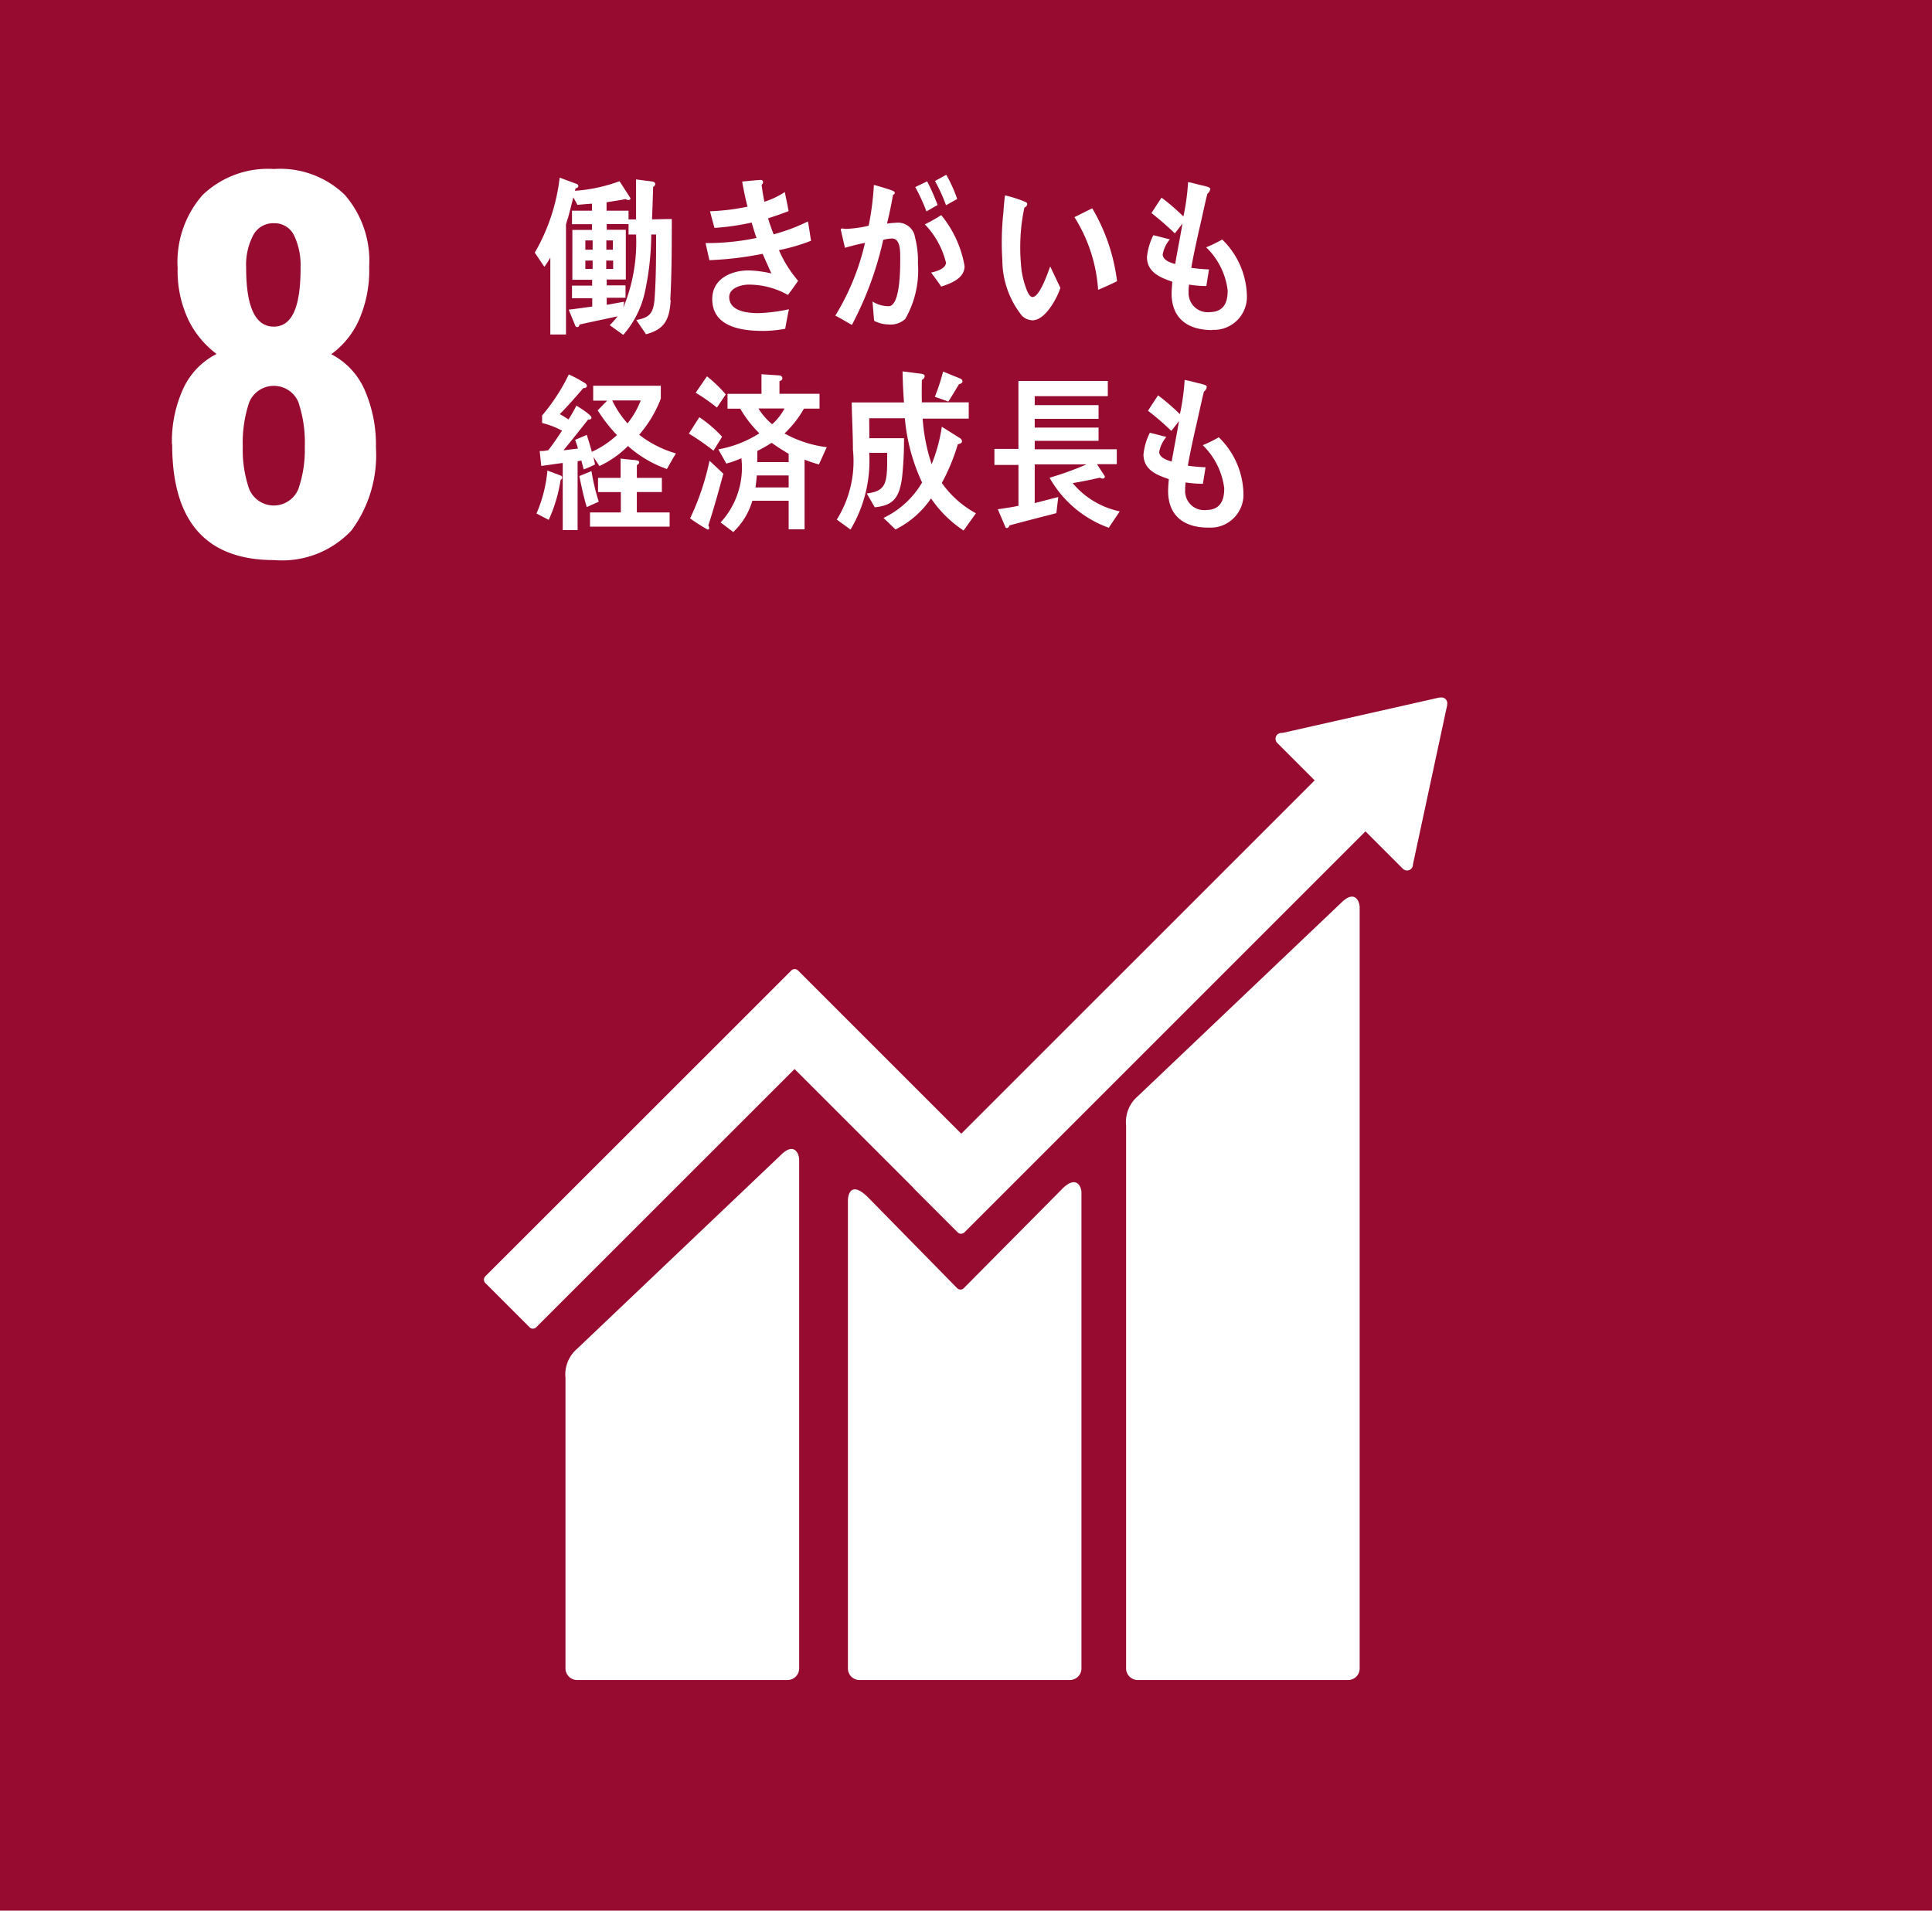
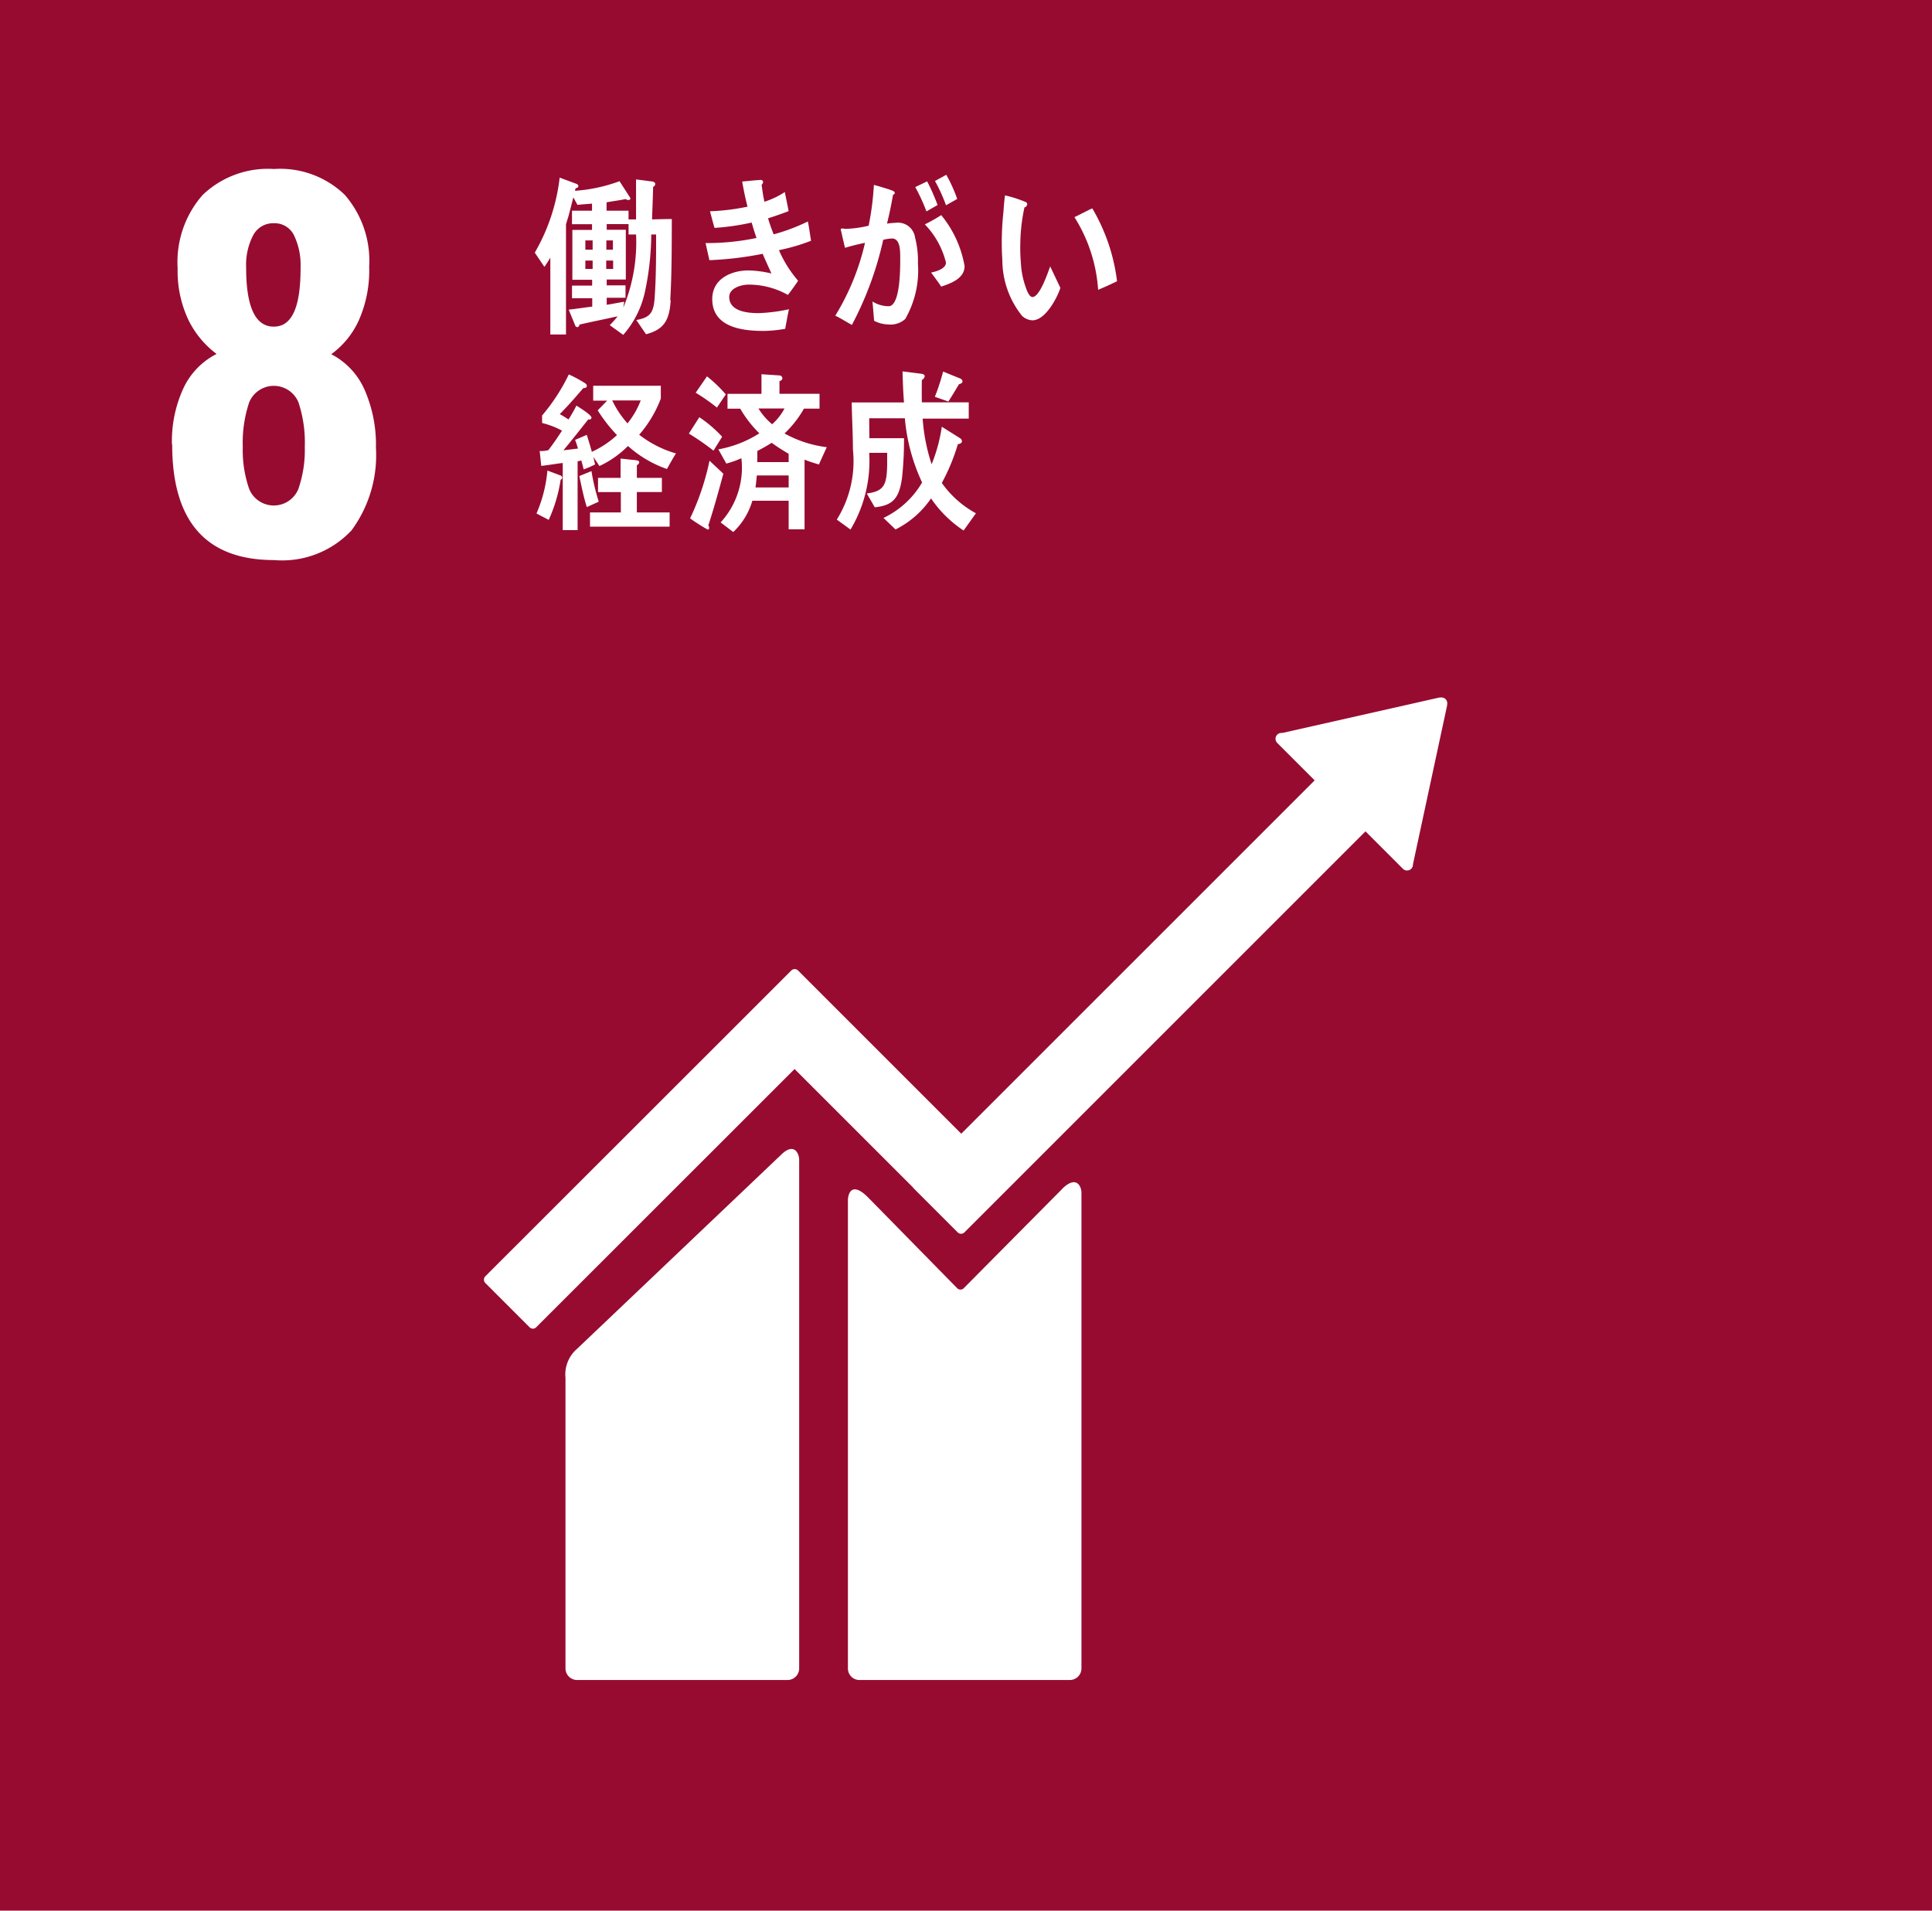
<svg xmlns="http://www.w3.org/2000/svg" width="91" height="90" viewBox="0 0 91 90">
  <g id="sdg08" transform="translate(0.492)">
    <rect id="長方形_83" data-name="長方形 83" width="91" height="90" transform="translate(-0.492)" fill="#970b31" />
    <path id="パス_189" data-name="パス 189" d="M12.87,26.876a5.961,5.961,0,0,1,.532-2.607,3.441,3.441,0,0,1,1.572-1.635,4.426,4.426,0,0,1-1.326-1.6,5.387,5.387,0,0,1-.509-2.441,4.785,4.785,0,0,1,1.172-3.442,4.439,4.439,0,0,1,3.362-1.229,4.375,4.375,0,0,1,3.339,1.218,4.733,4.733,0,0,1,1.149,3.385,5.816,5.816,0,0,1-.486,2.521,4.032,4.032,0,0,1-1.3,1.6,3.445,3.445,0,0,1,1.572,1.681,6.438,6.438,0,0,1,.532,2.722,5.965,5.965,0,0,1-1.149,3.894,4.473,4.473,0,0,1-3.648,1.4q-4.8,0-4.8-5.443Zm5.958,2.11a5.61,5.61,0,0,0,.3-1.978,6,6,0,0,0-.3-2.1,1.255,1.255,0,0,0-2.321.011,6,6,0,0,0-.3,2.093,5.589,5.589,0,0,0,.3,1.978,1.252,1.252,0,0,0,2.321,0Zm.1-10.406a3.233,3.233,0,0,0-.309-1.538,1.017,1.017,0,0,0-.949-.566,1.062,1.062,0,0,0-.972.566,3.011,3.011,0,0,0-.332,1.538c0,1.841.435,2.767,1.3,2.767s1.264-.921,1.264-2.767Z" transform="translate(-5.264 -5.961)" fill="#fff" />
-     <path id="パス_190" data-name="パス 190" d="M105.893,80.631,96.3,89.756a1.592,1.592,0,0,0-.549,1.372v25.581a.548.548,0,0,0,.549.543h9.909a.543.543,0,0,0,.543-.543V80.865c0-.3-.234-.852-.863-.229" transform="translate(-43.202 -38.116)" fill="#fff" />
    <path id="パス_191" data-name="パス 191" d="M57.553,101.427l-9.594,9.125a1.592,1.592,0,0,0-.549,1.372v13.688a.548.548,0,0,0,.549.543h9.909a.548.548,0,0,0,.549-.543V101.655c0-.3-.24-.852-.863-.229" transform="translate(-21.267 -47.019)" fill="#fff" />
    <path id="パス_192" data-name="パス 192" d="M87.134,61.266a.284.284,0,0,0-.08-.206.28.28,0,0,0-.177-.08h-.051l-.08.006L79.4,62.644l-.132.011a.288.288,0,0,0-.143.074.28.28,0,0,0,0,.395l.086.086,1.675,1.675L64.241,81.529l-7.69-7.69a.224.224,0,0,0-.314,0l-2.087,2.087h0L41.822,88.247a.224.224,0,0,0,0,.314l2.087,2.087a.217.217,0,0,0,.309,0L56.39,78.482l5.58,5.58s.011.017.017.029l2.087,2.087a.224.224,0,0,0,.314,0L83.28,67.287l1.761,1.761a.278.278,0,0,0,.475-.183v-.023l1.612-7.5v-.08Z" transform="translate(-19.456 -28.126)" fill="#fff" />
    <path id="パス_193" data-name="パス 193" d="M81.856,104.2l-4.643,4.683a.22.22,0,0,1-.3-.011l-4.208-4.288c-.772-.766-.938-.143-.938.154v22.047a.543.543,0,0,0,.543.543h9.914a.547.547,0,0,0,.543-.543V104.377c0-.3-.24-.852-.921-.172" transform="translate(-32.321 -48.192)" fill="#fff" />
    <path id="パス_194" data-name="パス 194" d="M51.058,20.41c-.057.966-.332,1.378-1.161,1.6l-.457-.669c.577-.114.8-.269.858-.983.074-1.006.074-2.03.074-3.047h-.229a13.171,13.171,0,0,1-.314,2.773,4.5,4.5,0,0,1-1.006,1.955l-.635-.457a4.3,4.3,0,0,0,.372-.417c-.6.132-1.2.252-1.8.389-.006.063-.04.12-.1.12s-.1-.057-.114-.114l-.292-.709c.372-.04.738-.1,1.109-.143v-.395H46.41v-.595h.949v-.274h-.932V17.094h.926v-.269H46.41v-.635h.943v-.332c-.229.017-.452.034-.686.057l-.194-.354c-.08.314-.16.635-.246.949a3.494,3.494,0,0,0-.1.337v5.174h-.738V18.4a4.715,4.715,0,0,1-.28.435l-.452-.669a9.124,9.124,0,0,0,1.172-3.533l.812.3a.126.126,0,0,1,.069.1c0,.063-.091.1-.132.1l-.029.12a7.588,7.588,0,0,0,2.1-.452l.515.8c0,.063-.046.086-.1.086a.213.213,0,0,1-.126-.046c-.3.063-.6.1-.9.154v.395h1.035V16.6h.354V14.716l.772.1c.046.006.132.04.132.114a.157.157,0,0,1-.1.137c-.011.509-.034,1.023-.051,1.532.309-.006.618-.017.932-.017-.006,1.275,0,2.55-.074,3.819Zm-3.676-2.819h-.343v.435h.343Zm0,.949h-.343v.395h.343Zm.955-.949h-.309v.435h.309Zm.011.949h-.326v.395h.326Zm.726-1.235V16.82H48.045v.269h.9v2.344h-.9v.274h.886v.583h-.886v.332c.274-.04.543-.1.823-.143l-.04.274a8.074,8.074,0,0,0,.6-3.442h-.354Z" transform="translate(-19.96 -6.265)" fill="#fff" />
    <path id="パス_195" data-name="パス 195" d="M62.759,18.14a5.58,5.58,0,0,0,.9,1.435c-.154.234-.314.452-.48.669a3.751,3.751,0,0,0-1.864-.486c-.28,0-.9.137-.9.583,0,.709.949.76,1.384.76a8.017,8.017,0,0,0,1.429-.183c-.069.309-.12.612-.177.921a6.064,6.064,0,0,1-1.012.1c-.881,0-2.424-.114-2.424-1.5,0-1.006.978-1.349,1.687-1.349a5.074,5.074,0,0,1,1.1.143c-.137-.309-.28-.612-.412-.926a16.175,16.175,0,0,1-2.51.3L59.3,17.8a11.279,11.279,0,0,0,2.4-.24c-.086-.246-.16-.486-.229-.726a11.217,11.217,0,0,1-1.75.252c-.074-.257-.143-.52-.212-.783a10.358,10.358,0,0,0,1.767-.217c-.1-.389-.183-.789-.252-1.184.28-.023.566-.057.846-.074H61.9a.1.1,0,0,1,.109.1.174.174,0,0,1-.069.126c.034.269.074.532.132.8a3.884,3.884,0,0,0,.961-.457c.057.3.126.595.177.9-.314.12-.64.234-.966.337.074.257.166.509.263.755a8.871,8.871,0,0,0,1.612-.606c.063.309.1.612.149.909a8.947,8.947,0,0,1-1.5.44Z" transform="translate(-26.559 -6.351)" fill="#fff" />
    <path id="パス_196" data-name="パス 196" d="M73.782,21.2A1.027,1.027,0,0,1,73,21.45a1.5,1.5,0,0,1-.675-.172c-.029-.3-.046-.606-.08-.909a1.469,1.469,0,0,0,.76.223c.56,0,.549-1.812.549-2.27,0-.332.006-.921-.389-.921a2.05,2.05,0,0,0-.412.063,15.915,15.915,0,0,1-1.475,4.008c-.269-.143-.515-.309-.783-.435a11.4,11.4,0,0,0,1.4-3.431c-.32.063-.635.143-.943.234-.023-.091-.2-.863-.2-.863,0-.04.046-.046.069-.046.063,0,.114.017.177.017a5.346,5.346,0,0,0,1.069-.149,13.367,13.367,0,0,0,.246-1.921c.206.051.406.114.606.177a2.808,2.808,0,0,1,.286.1c.034.017.091.04.091.1s-.051.074-.08.086c-.08.452-.172.909-.286,1.361a3.343,3.343,0,0,1,.412-.04.81.81,0,0,1,.909.686,4.371,4.371,0,0,1,.137,1.224,4.6,4.6,0,0,1-.6,2.624Zm1.006-5.077a8.715,8.715,0,0,0-.526-1.144l.56-.269a9.817,9.817,0,0,1,.492,1.115l-.526.3Zm.7,3.551c-.154-.234-.32-.452-.48-.669.2-.04.7-.166.7-.469a3.935,3.935,0,0,0-.995-1.8,7.853,7.853,0,0,0,.772-.435,5.164,5.164,0,0,1,1.1,2.4c0,.606-.7.829-1.1.966Zm.223-3.837a7.678,7.678,0,0,0-.52-1.144l.532-.292a6.839,6.839,0,0,1,.515,1.138l-.532.3Z" transform="translate(-31.644 -6.167)" fill="#fff" />
    <path id="パス_197" data-name="パス 197" d="M86.284,21.983a.749.749,0,0,1-.549-.212,4.214,4.214,0,0,1-.926-2.619,13.073,13.073,0,0,1,.046-2.218c.023-.286.04-.56.08-.835a5.712,5.712,0,0,1,.989.32.117.117,0,0,1,.057.086.172.172,0,0,1-.131.16,8.582,8.582,0,0,0-.194,1.635,8.743,8.743,0,0,0,.029,1.023,3.9,3.9,0,0,0,.212,1.063c.051.154.172.515.343.5.332-.023.7-1.109.823-1.441l.48,1.012c-.183.549-.715,1.481-1.264,1.521Zm3.036-1.441a7.319,7.319,0,0,0-1.115-3.419c.286-.132.555-.286.84-.412a8.855,8.855,0,0,1,1.166,3.431c-.3.149-.595.28-.892.406Z" transform="translate(-38.089 -6.895)" fill="#fff" />
-     <path id="パス_198" data-name="パス 198" d="M100.306,21.97c-.966.006-1.9-.4-1.915-1.7,0-.194.023-.389.034-.577-.5-.177-1.184-.406-1.195-1.155a2.962,2.962,0,0,1,.3-1.035c.263.057.526.137.778.194a1.573,1.573,0,0,0-.337.709c.006.28.4.406.589.452.109-.64.234-1.264.343-1.9-.126.154-.24.309-.36.457a14.333,14.333,0,0,0-1.1-.955c.154-.24.309-.48.475-.726a10.231,10.231,0,0,1,1.029.886A10.834,10.834,0,0,0,99.168,15c.223.04.452.109.669.16a1.5,1.5,0,0,1,.274.074c.046.017.1.04.1.1a.34.34,0,0,1-.132.212c-.051.177-.092.372-.132.549-.086.377-.166.76-.257,1.138-.132.595-.269,1.2-.372,1.807a8.226,8.226,0,0,0,.835.074l-.126.783a4.863,4.863,0,0,1-.812-.069,1.846,1.846,0,0,0-.023.354.9.9,0,0,0,1,.943c.589-.011.846-.36.84-1.029a3.4,3.4,0,0,0-1.012-2.024,6.575,6.575,0,0,0,.755-.366,3.8,3.8,0,0,1,1.161,2.619,1.553,1.553,0,0,1-1.635,1.635Z" transform="translate(-43.699 -6.423)" fill="#fff" />
    <path id="パス_199" data-name="パス 199" d="M45.938,37.193a7.16,7.16,0,0,1-.56,1.887l-.577-.3a6.551,6.551,0,0,0,.515-2.024l.623.234a.114.114,0,0,1,.074.114c0,.04-.046.074-.074.086Zm5.009-.509A5.418,5.418,0,0,1,49.111,35.6a4.692,4.692,0,0,1-1.344.943l-.286-.429.08.354a4.494,4.494,0,0,1-.537.234c-.034-.137-.074-.28-.109-.417l-.177.034v3.242h-.7V36.4c-.343.04-.675.1-1.012.137l-.074-.7a1.579,1.579,0,0,0,.406-.04c.229-.292.44-.606.646-.921a3.917,3.917,0,0,0-.938-.36v-.354a9.064,9.064,0,0,0,1.258-1.933,5.918,5.918,0,0,1,.7.372c.057.034.149.08.149.172s-.114.1-.166.1c-.36.417-.72.835-1.109,1.224.143.08.28.166.412.252a7.356,7.356,0,0,0,.372-.652c.109.069.709.435.709.566,0,.086-.1.1-.154.086-.383.486-.766.972-1.166,1.452.229-.023.452-.057.686-.08-.04-.137-.086-.28-.137-.412.183-.074.366-.154.549-.234.086.263.166.532.24.8a4.552,4.552,0,0,0,1.184-.789,7.251,7.251,0,0,1-.909-1.166l.446-.457h-.658v-.7h3.185v.606a5.688,5.688,0,0,1-1.018,1.7,5.124,5.124,0,0,0,1.732.881c-.154.24-.292.5-.435.749Zm-3.774,1.8c-.149-.475-.252-.978-.354-1.469l.572-.234a9.981,9.981,0,0,0,.343,1.441l-.566.257Zm.149.915v-.669h1.452V37.77H47.7V37.1h1.063v-.909c.183.023.372.04.56.063a.943.943,0,0,1,.246.034.081.081,0,0,1,.069.08.163.163,0,0,1-.109.132v.6h1.178v.669H49.528v.961h1.544V39.4H47.327Zm1.046-5.946a4.568,4.568,0,0,0,.72,1.081,3.954,3.954,0,0,0,.623-1.081Z" transform="translate(-20.024 -14.591)" fill="#fff" />
    <path id="パス_200" data-name="パス 200" d="M59.065,35.806a12.225,12.225,0,0,0-1.155-.8l.492-.772a6,6,0,0,1,1.075.921l-.406.652Zm-.234,3.533a.225.225,0,0,1,.034.12.07.07,0,0,1-.069.069A8.612,8.612,0,0,1,57.967,39a11.957,11.957,0,0,0,.915-2.716l.652.612c-.223.823-.446,1.635-.709,2.441Zm.4-5.558a9.034,9.034,0,0,0-1-.7l.532-.772a6.593,6.593,0,0,1,.886.852Zm4.814,2.682a6.891,6.891,0,0,1-.686-.229v3.282H62.61V38.168H60.9a3.281,3.281,0,0,1-.9,1.475l-.595-.452a3.813,3.813,0,0,0,.978-3.025,4.349,4.349,0,0,1-.709.252l-.377-.669a5.348,5.348,0,0,0,1.933-.755,5.491,5.491,0,0,1-.9-1.161h-.6v-.7h1.6V32.21l.858.057a.141.141,0,0,1,.126.132c0,.08-.08.12-.137.137v.595h1.887v.7H63.33A5.007,5.007,0,0,1,62.415,35a5.465,5.465,0,0,0,1.99.646l-.372.818Zm-1.435.515h-1.5c-.017.183-.034.377-.063.566H62.61Zm0-1.018c-.269-.16-.543-.332-.8-.52a7.081,7.081,0,0,1-.675.383c0,.177,0,.349-.006.526H62.61Zm-1.424-2.138a3.012,3.012,0,0,0,.646.743,2.609,2.609,0,0,0,.583-.743H61.186Z" transform="translate(-25.955 -14.582)" fill="#fff" />
    <path id="パス_201" data-name="パス 201" d="M76.6,39.456a5.552,5.552,0,0,1-1.527-1.509A4.395,4.395,0,0,1,73.4,39.41l-.566-.543a4.178,4.178,0,0,0,1.818-1.67,8.942,8.942,0,0,1-.812-3.025H72.162v.04c0,.3.006.6.006.9H73.8a16.511,16.511,0,0,1-.091,1.847c-.132,1-.446,1.321-1.286,1.407l-.377-.652c.835-.1.943-.429.961-1.367V35.8h-.846a6.3,6.3,0,0,1-.881,3.614l-.646-.469a5.181,5.181,0,0,0,.76-3.293c0-.738-.046-1.487-.057-2.224H73.8c-.04-.486-.057-.978-.069-1.464l.9.114c.051.006.143.034.143.114a.217.217,0,0,1-.132.172c-.006.2-.006.383-.006.583,0,.154,0,.32.006.475h2.207v.766H74.678a8.738,8.738,0,0,0,.423,2.15,7.607,7.607,0,0,0,.48-1.767l.863.543a.183.183,0,0,1,.086.149c0,.091-.137.12-.194.132a9.345,9.345,0,0,1-.755,1.824,4.719,4.719,0,0,0,1.607,1.429l-.577.806Zm-.212-6.884c-.166.274-.326.549-.5.812l-.635-.223a9.976,9.976,0,0,0,.389-1.189l.8.326a.167.167,0,0,1,.114.137c0,.08-.114.126-.166.132Z" transform="translate(-31.712 -14.47)" fill="#fff" />
-     <path id="パス_202" data-name="パス 202" d="M89.567,39.7a5.238,5.238,0,0,1-2.8-2.361,14.761,14.761,0,0,0,1.744-.629H86.068v1.824l1.109-.286-.091.76c-.732.189-1.469.377-2.207.577-.017.057-.063.126-.126.126a.078.078,0,0,1-.069-.057l-.354-.829c.326-.051.652-.091.972-.166V36.737H84.17v-.755H85.3v-3.2H89.51v.715H86.068v.423h3.007v.646H86.068v.412h3.007V35.6H86.068V36h3.865v.7H89l.372.572a.1.1,0,0,1-.1.109.28.28,0,0,1-.132-.046c-.423.1-.858.189-1.286.257a3.947,3.947,0,0,0,2.218,1.332l-.509.76Z" transform="translate(-37.823 -14.836)" fill="#fff" />
-     <path id="パス_203" data-name="パス 203" d="M100.006,39.648c-.966.011-1.9-.4-1.915-1.7,0-.194.017-.389.034-.583-.5-.177-1.184-.4-1.195-1.155a2.9,2.9,0,0,1,.3-1.029c.263.057.526.137.778.194a1.545,1.545,0,0,0-.337.709c.006.28.4.4.589.452.109-.635.234-1.264.343-1.9-.126.154-.24.309-.36.457a12.256,12.256,0,0,0-1.1-.949c.154-.24.314-.486.475-.726a10.229,10.229,0,0,1,1.029.886,10.939,10.939,0,0,0,.223-1.612c.223.04.446.1.669.16a1.5,1.5,0,0,1,.274.074c.046.017.1.04.1.1a.325.325,0,0,1-.132.212c-.051.177-.091.372-.132.549-.086.377-.166.76-.257,1.138-.132.595-.269,1.2-.372,1.807a8.228,8.228,0,0,0,.835.074l-.126.778a5.547,5.547,0,0,1-.812-.063,1.846,1.846,0,0,0-.023.354.893.893,0,0,0,1,.943c.583-.006.846-.36.84-1.029a3.433,3.433,0,0,0-1.012-2.024,5.778,5.778,0,0,0,.755-.372,3.8,3.8,0,0,1,1.161,2.619A1.553,1.553,0,0,1,100,39.648Z" transform="translate(-43.563 -14.795)" fill="#fff" />
  </g>
</svg>